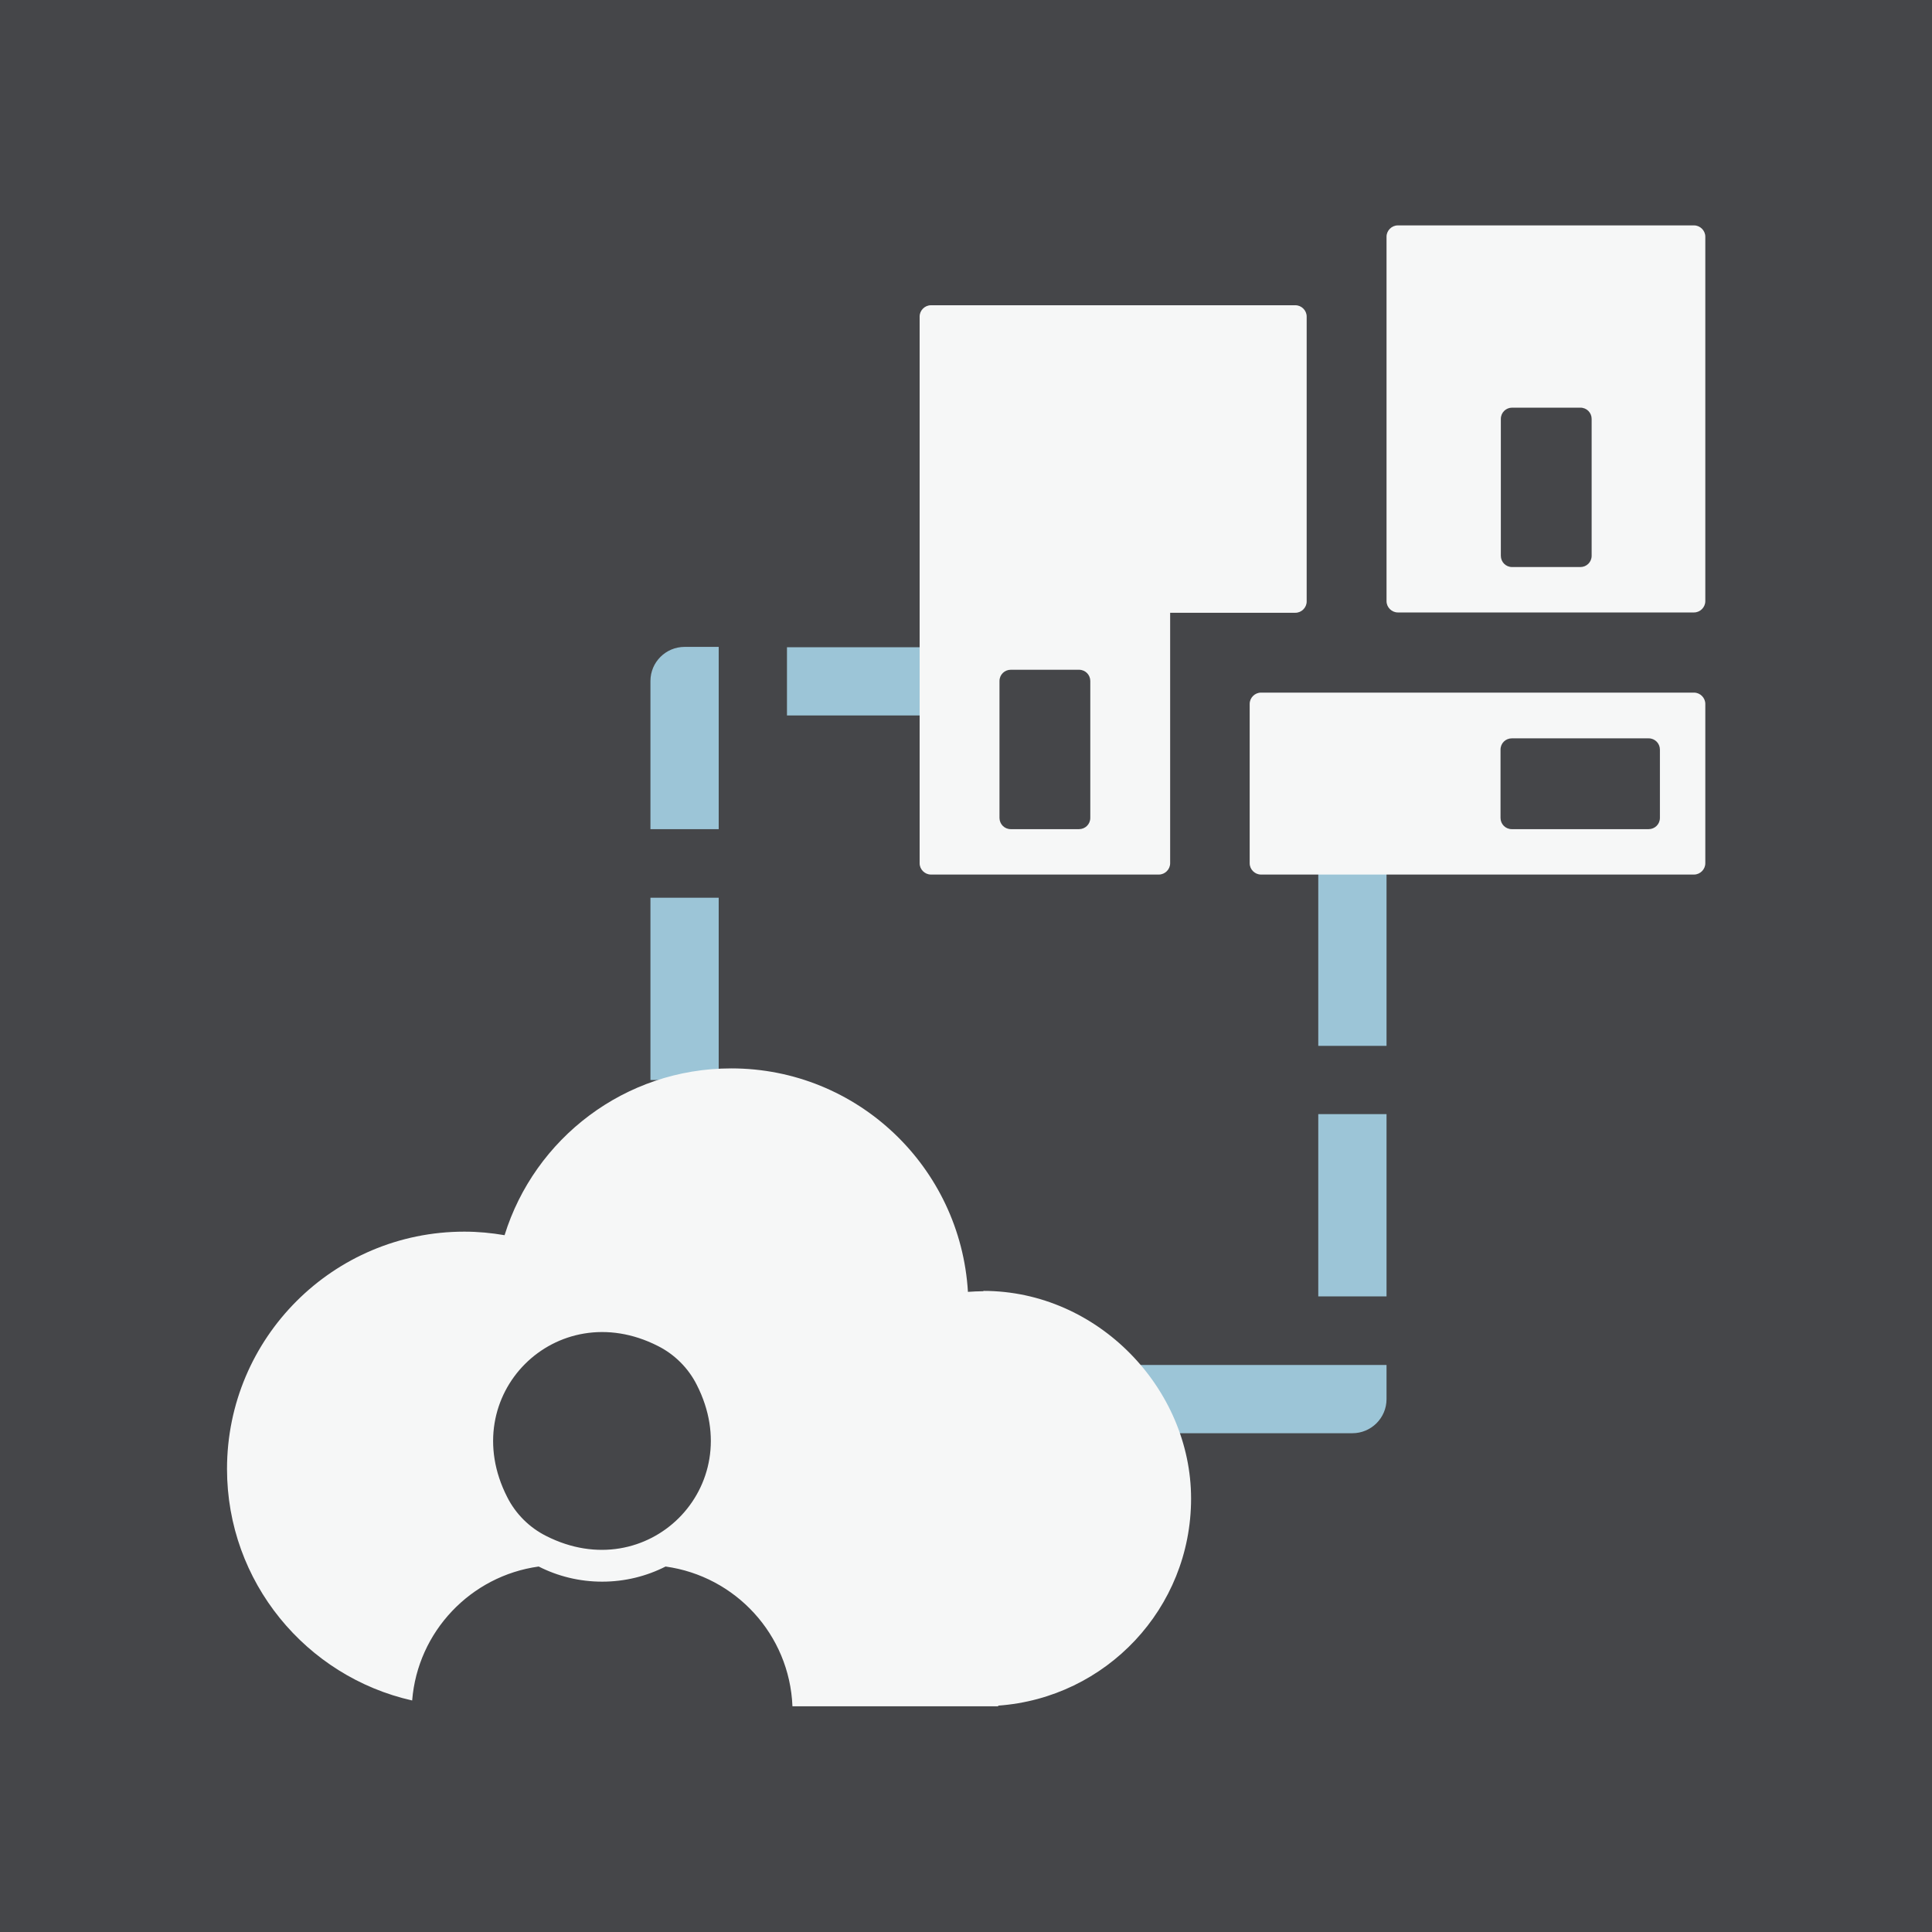
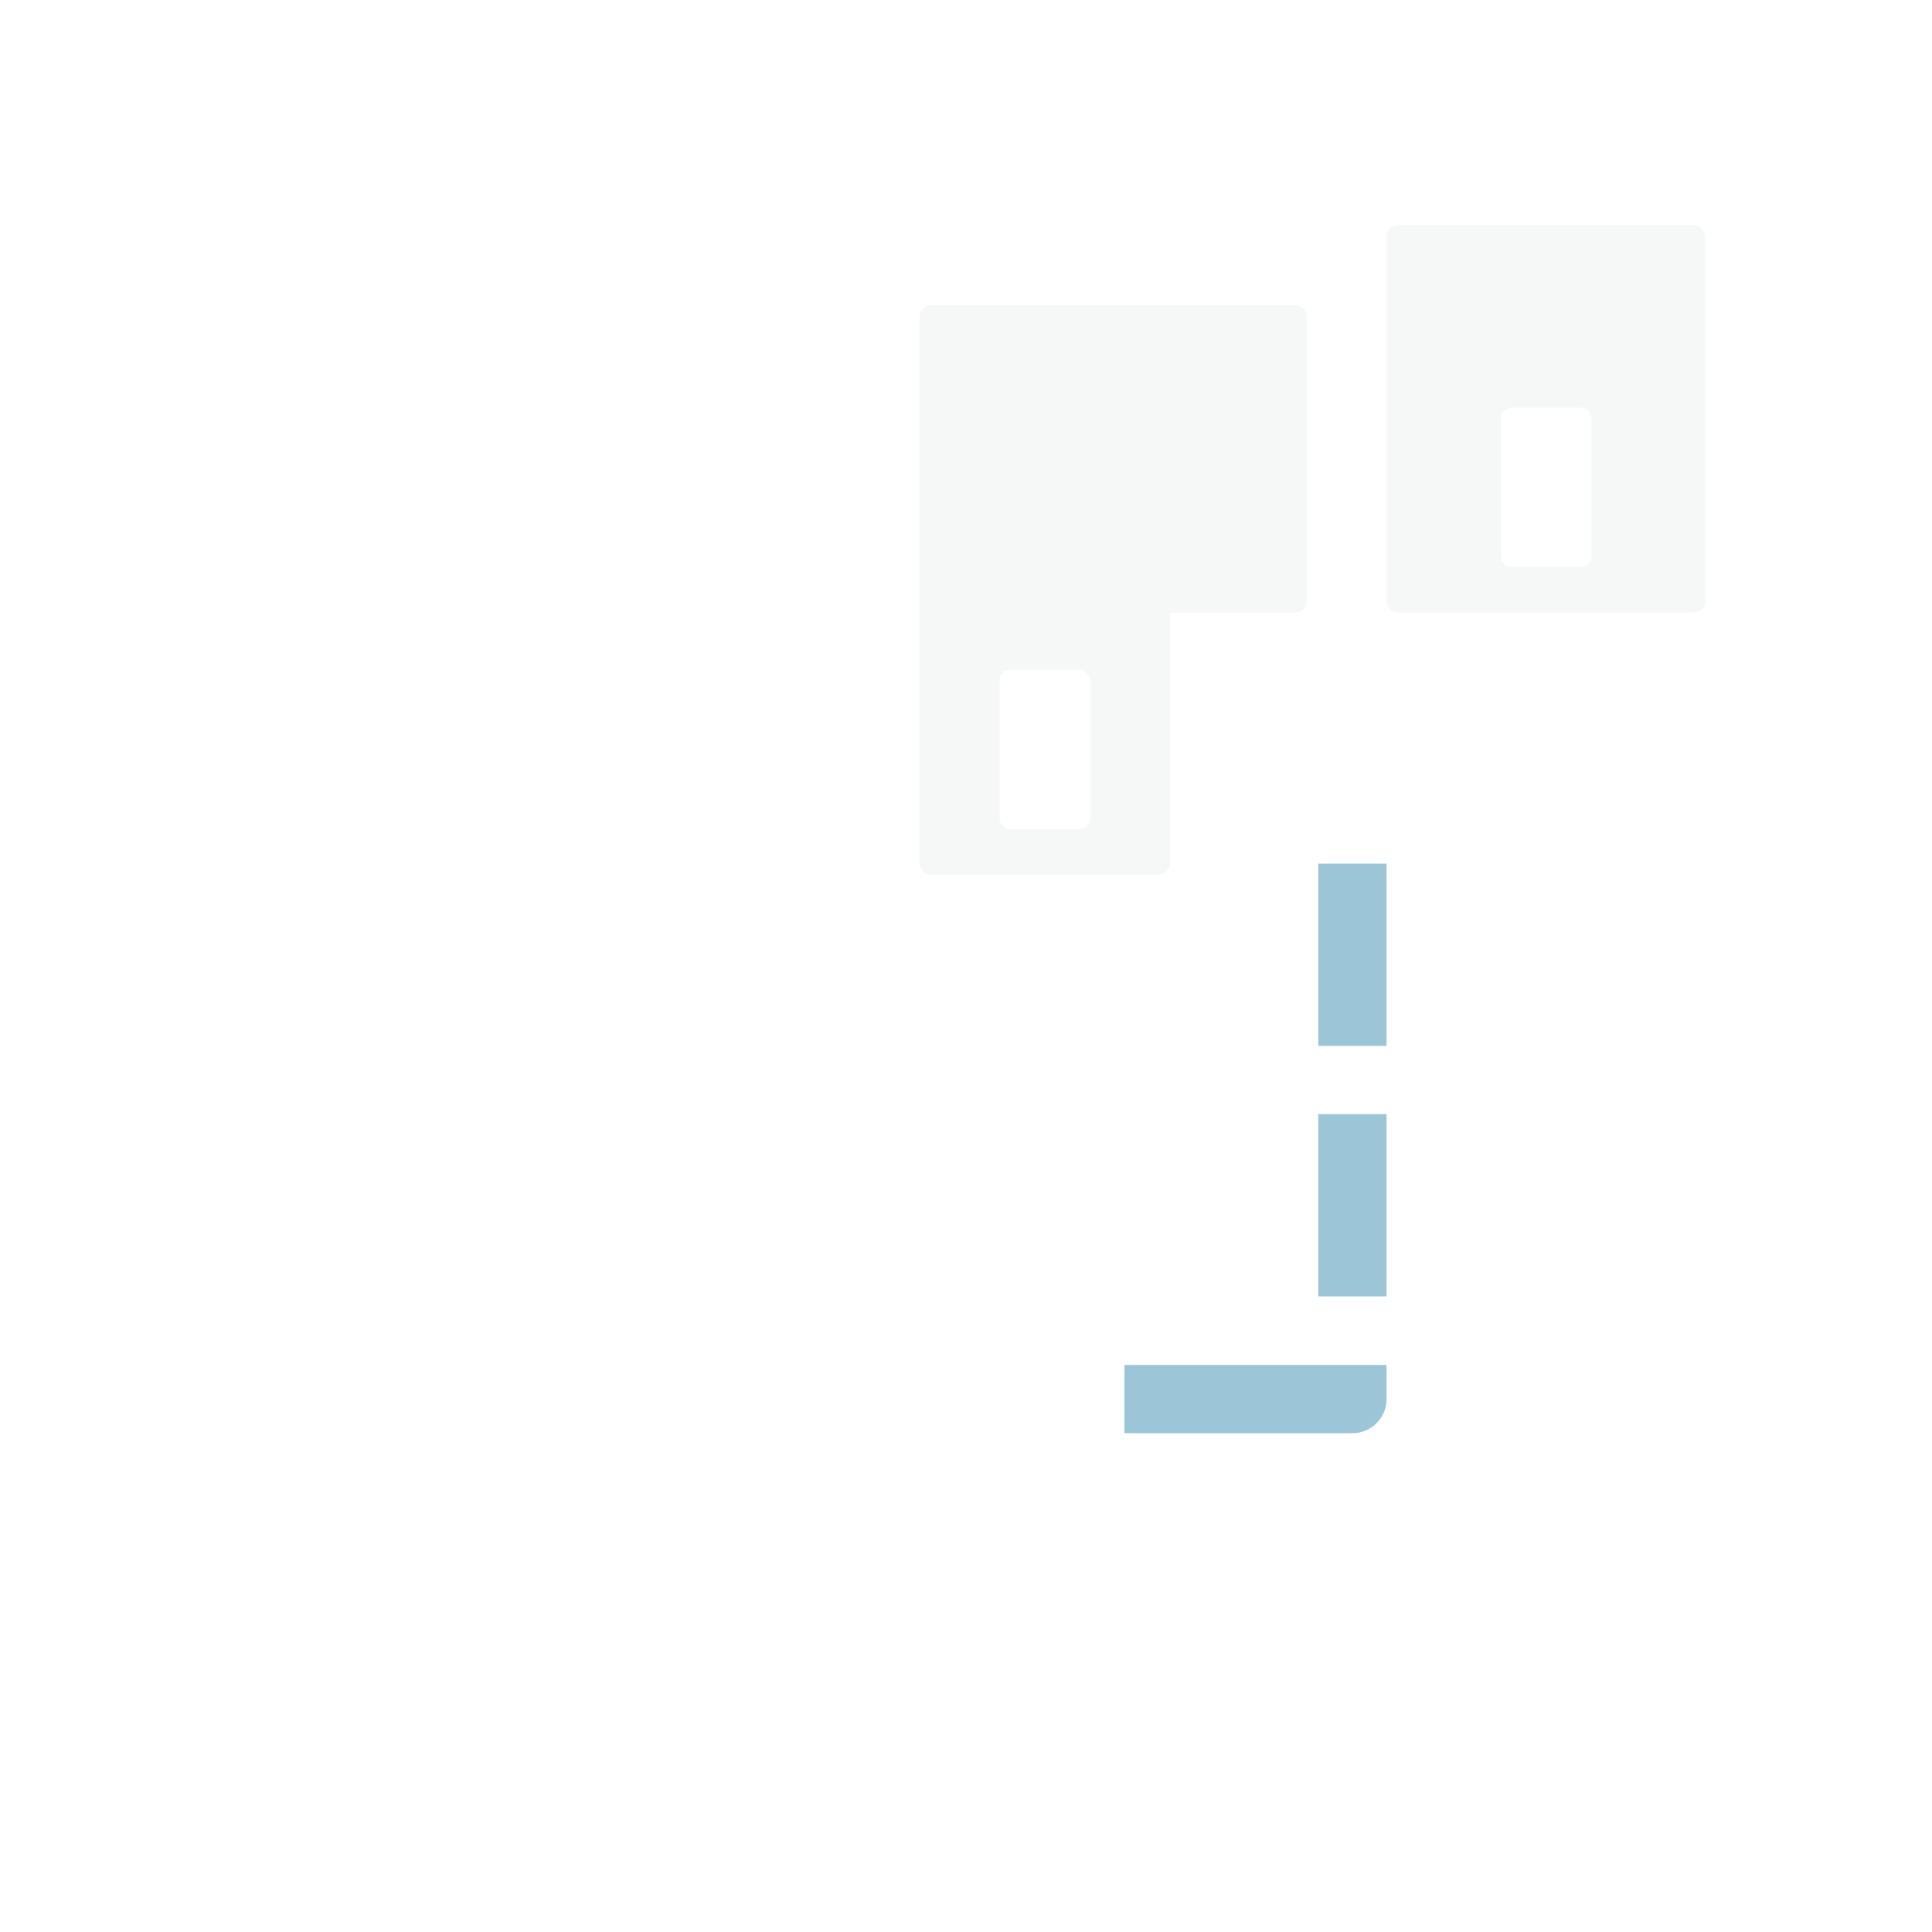
<svg xmlns="http://www.w3.org/2000/svg" height="60" id="moneo_tiles" viewBox="0 0 60 60" width="60">
  <defs>
    <style>
      .cls-1 {
        fill: #454649;
      }

      .cls-2 {
        fill: #9cc5d7;
      }

      .cls-3 {
        fill: #f6f7f7;
      }
    </style>
  </defs>
-   <rect class="cls-1" height="60" width="60" />
  <g>
-     <path class="cls-2" d="M22.32,33.54h-2.12v-5.66h2.12v5.66ZM22.32,25.75h-2.12v-4.6c0-.59.48-1.06,1.06-1.06h1.06v5.66ZM30.1,22.22h-5.66v-2.12h5.66v2.12Z" />
    <path class="cls-2" d="M42,44.51h-7.08v-2.12h8.14v1.06c0,.59-.48,1.06-1.06,1.06ZM43.06,40.26h-2.12v-5.66h2.12v5.66ZM43.06,32.48h-2.12v-5.66h2.12v5.66Z" />
-     <path class="cls-3" d="M52.61,21.51h-13.45c-.19,0-.35.16-.35.35v4.95c0,.19.16.35.35.35h13.45c.19,0,.35-.16.35-.35v-4.95c0-.19-.16-.35-.35-.35ZM51.55,25.4c0,.2-.16.35-.35.35h-4.25c-.2,0-.35-.16-.35-.35v-2.12c0-.2.16-.35.35-.35h4.25c.2,0,.35.16.35.35v2.12Z" />
    <path class="cls-3" d="M40.23,9.48h-11.32c-.19,0-.35.16-.35.35v16.98c0,.19.16.35.35.35h7.08c.19,0,.35-.16.35-.35v-7.78h3.89c.19,0,.35-.16.35-.35v-8.85c0-.19-.16-.35-.35-.35ZM33.86,25.4c0,.2-.16.35-.35.35h-2.12c-.2,0-.35-.16-.35-.35v-4.25c0-.2.16-.35.35-.35h2.12c.2,0,.35.16.35.35v4.25Z" />
    <path class="cls-3" d="M52.61,7h-9.2c-.19,0-.35.16-.35.35v11.32c0,.19.16.35.35.35h9.2c.19,0,.35-.16.35-.35V7.35c0-.19-.16-.35-.35-.35ZM49.43,17.26c0,.2-.16.35-.35.35h-2.12c-.2,0-.35-.16-.35-.35v-4.25c0-.2.16-.35.35-.35h2.12c.2,0,.35.16.35.35v4.25Z" />
-     <path class="cls-3" d="M30.54,40.1c-.16,0-.32.01-.48.02-.23-3.87-3.43-6.94-7.35-6.94-3.31,0-6.11,2.18-7.04,5.18-.41-.07-.82-.11-1.25-.11-4.07,0-7.37,3.3-7.37,7.37,0,3.51,2.46,6.45,5.75,7.19.17-2.14,1.82-3.87,3.93-4.16.59.3,1.26.47,1.97.47s1.38-.17,1.97-.47c2.17.3,3.85,2.11,3.94,4.34h6.39v-.02c3.35-.24,5.99-3.02,5.99-6.43s-2.89-6.45-6.45-6.45ZM16.96,47.7c-.52-.26-.95-.69-1.21-1.21-1.61-3.16,1.53-6.29,4.68-4.69.52.26.95.69,1.21,1.21,1.61,3.16-1.53,6.29-4.68,4.69Z" />
  </g>
</svg>